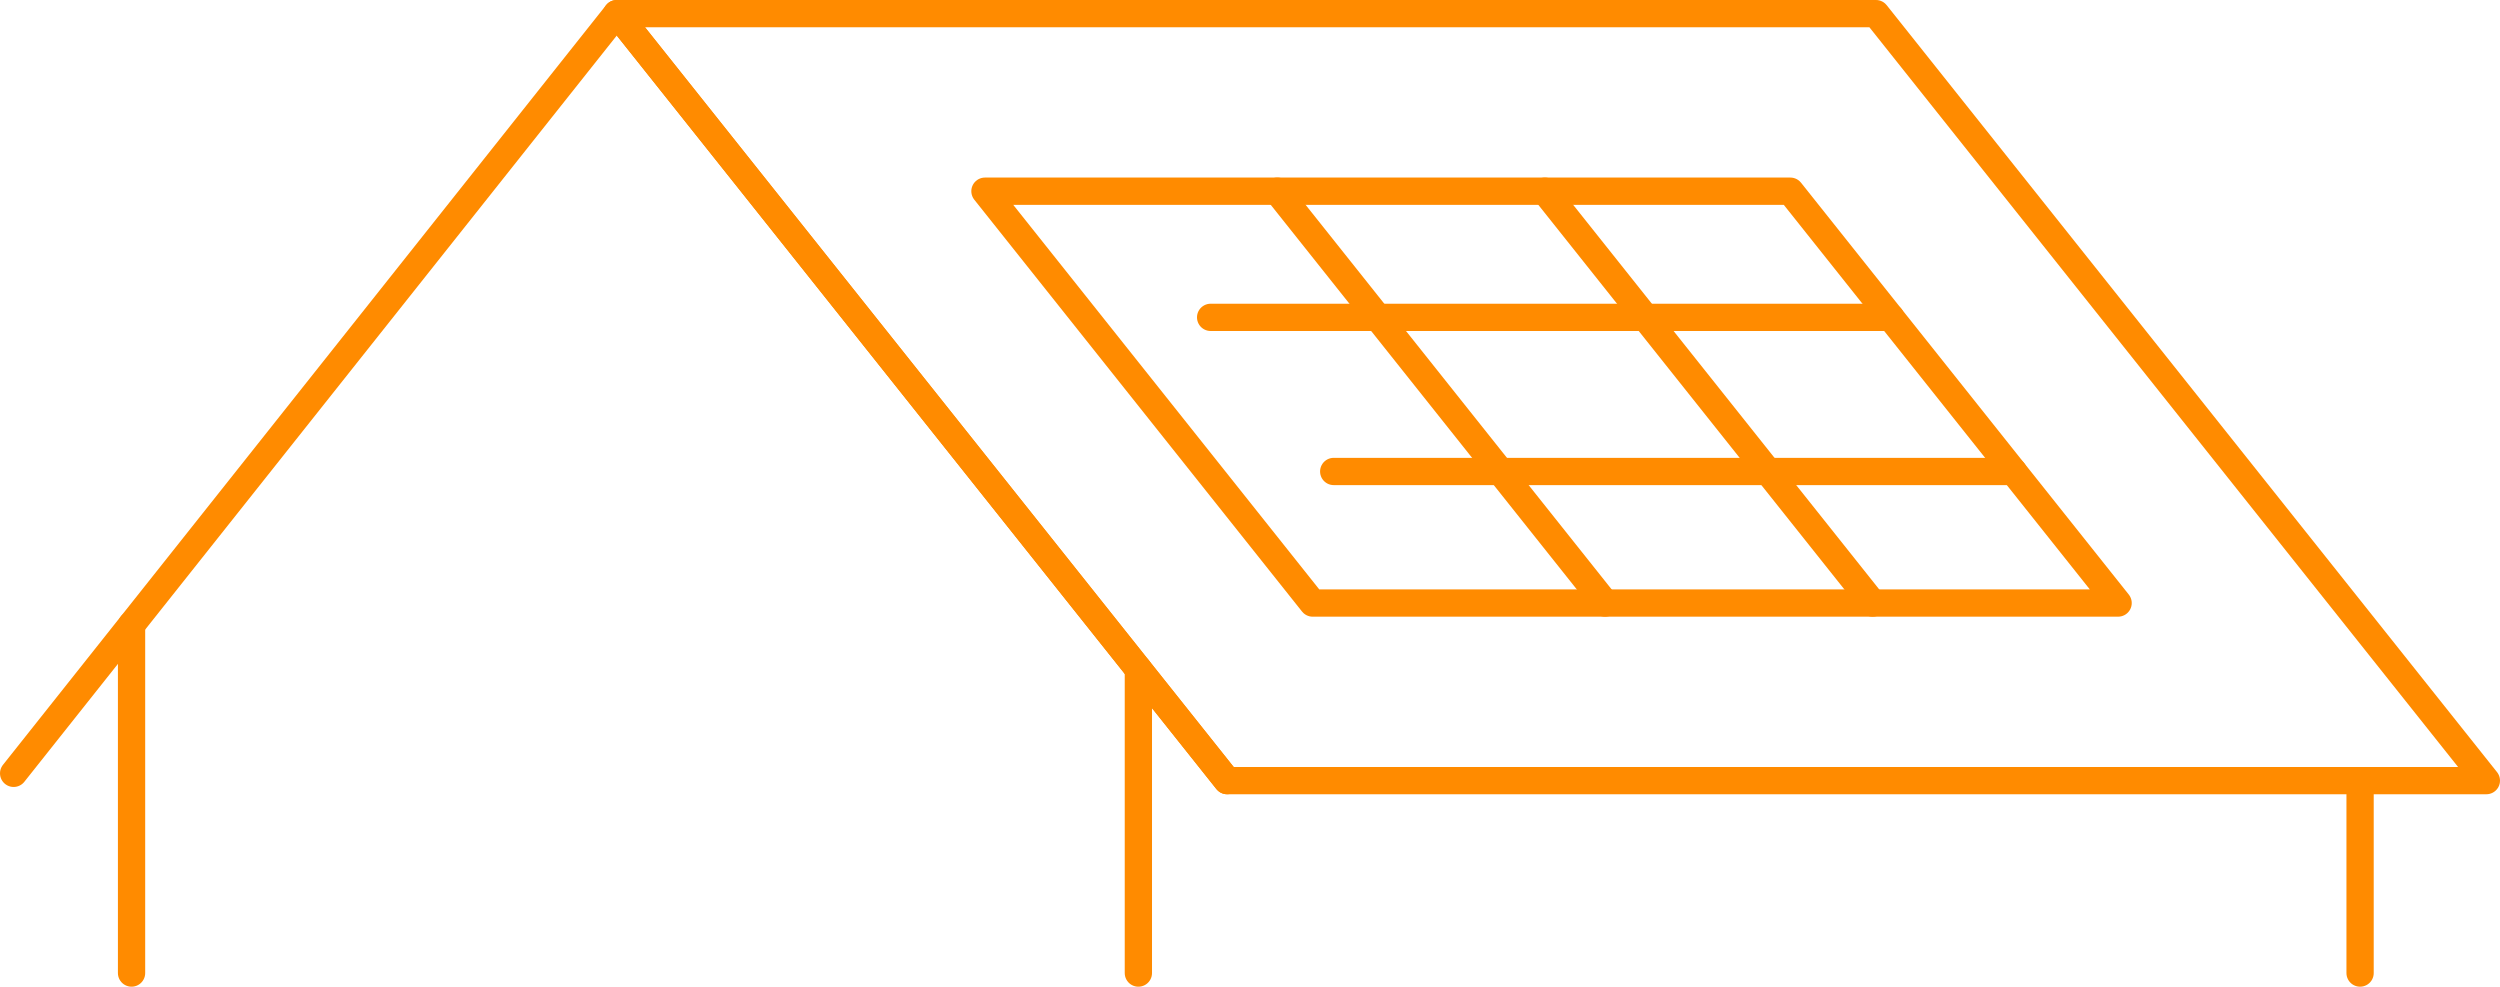
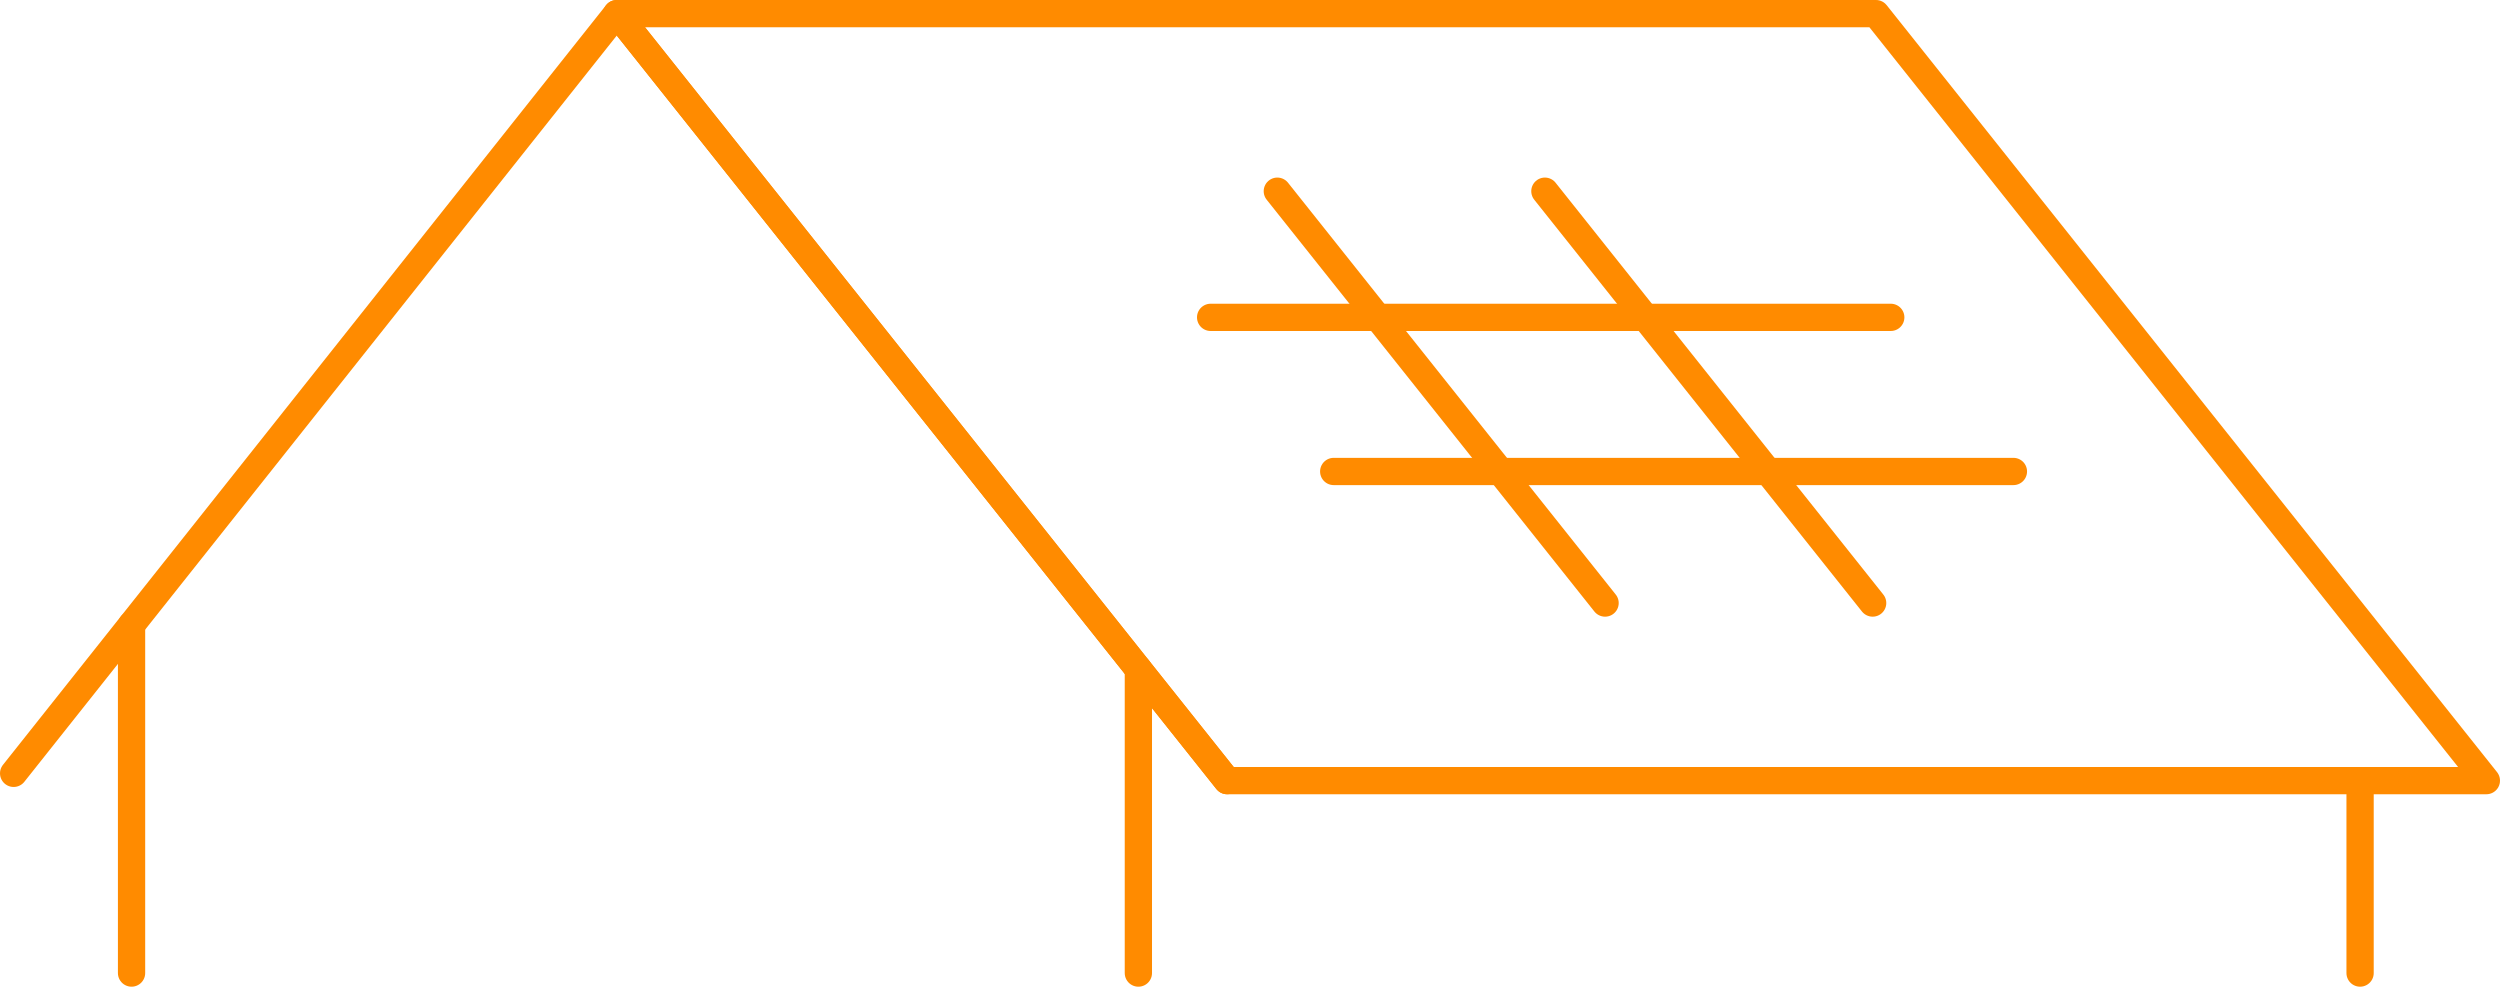
<svg xmlns="http://www.w3.org/2000/svg" width="160.396" height="63.305" viewBox="0 0 160.396 63.305">
  <defs>
    <clipPath id="clip-path">
      <rect id="Rectangle_357" data-name="Rectangle 357" width="160.396" height="63.305" transform="translate(0 0)" fill="none" stroke="#ff8b00" stroke-width="1" />
    </clipPath>
  </defs>
  <g id="Group_678" data-name="Group 678" transform="translate(0 0)">
    <g id="Group_675" data-name="Group 675">
      <g id="Group_674" data-name="Group 674" clip-path="url(#clip-path)">
        <path id="Path_779" data-name="Path 779" d="M.875,49.616,39.57.875,78.728,50.082" fill="none" stroke="#ff8b00" stroke-linecap="round" stroke-linejoin="round" stroke-width="1.75" />
        <path id="Path_780" data-name="Path 780" d="M39.569.875H120.36l39.161,49.208H78.729Z" fill="none" stroke="#ff8b00" stroke-linecap="round" stroke-linejoin="round" stroke-width="1.75" />
      </g>
    </g>
-     <path id="Path_781" data-name="Path 781" d="M84.221,38.691,63.193,12.267h51.673L135.894,38.69Z" fill="none" stroke="#ff8b00" stroke-linecap="round" stroke-linejoin="round" stroke-width="1.75" />
    <line id="Line_601" data-name="Line 601" x1="21.028" y1="26.423" transform="translate(81.951 12.267)" fill="none" stroke="#ff8b00" stroke-linecap="round" stroke-linejoin="round" stroke-width="1.75" />
    <line id="Line_602" data-name="Line 602" x1="21.028" y1="26.423" transform="translate(99.118 12.267)" fill="none" stroke="#ff8b00" stroke-linecap="round" stroke-linejoin="round" stroke-width="1.75" />
    <line id="Line_603" data-name="Line 603" x2="43.636" transform="translate(77.672 20.361)" fill="none" stroke="#ff8b00" stroke-linecap="round" stroke-linejoin="round" stroke-width="1.75" />
    <line id="Line_604" data-name="Line 604" x2="43.608" transform="translate(85.569 30.249)" fill="none" stroke="#ff8b00" stroke-linecap="round" stroke-linejoin="round" stroke-width="1.75" />
    <g id="Group_677" data-name="Group 677">
      <g id="Group_676" data-name="Group 676" clip-path="url(#clip-path)">
        <line id="Line_605" data-name="Line 605" y2="11.544" transform="translate(151.419 50.886)" fill="none" stroke="#ff8b00" stroke-linecap="round" stroke-linejoin="round" stroke-width="1.75" />
        <line id="Line_606" data-name="Line 606" y2="19.501" transform="translate(73.036 42.929)" fill="none" stroke="#ff8b00" stroke-linecap="round" stroke-linejoin="round" stroke-width="1.75" />
        <line id="Line_607" data-name="Line 607" y2="22.343" transform="translate(8.44 40.087)" fill="none" stroke="#ff8b00" stroke-linecap="round" stroke-linejoin="round" stroke-width="1.75" />
      </g>
    </g>
  </g>
</svg>